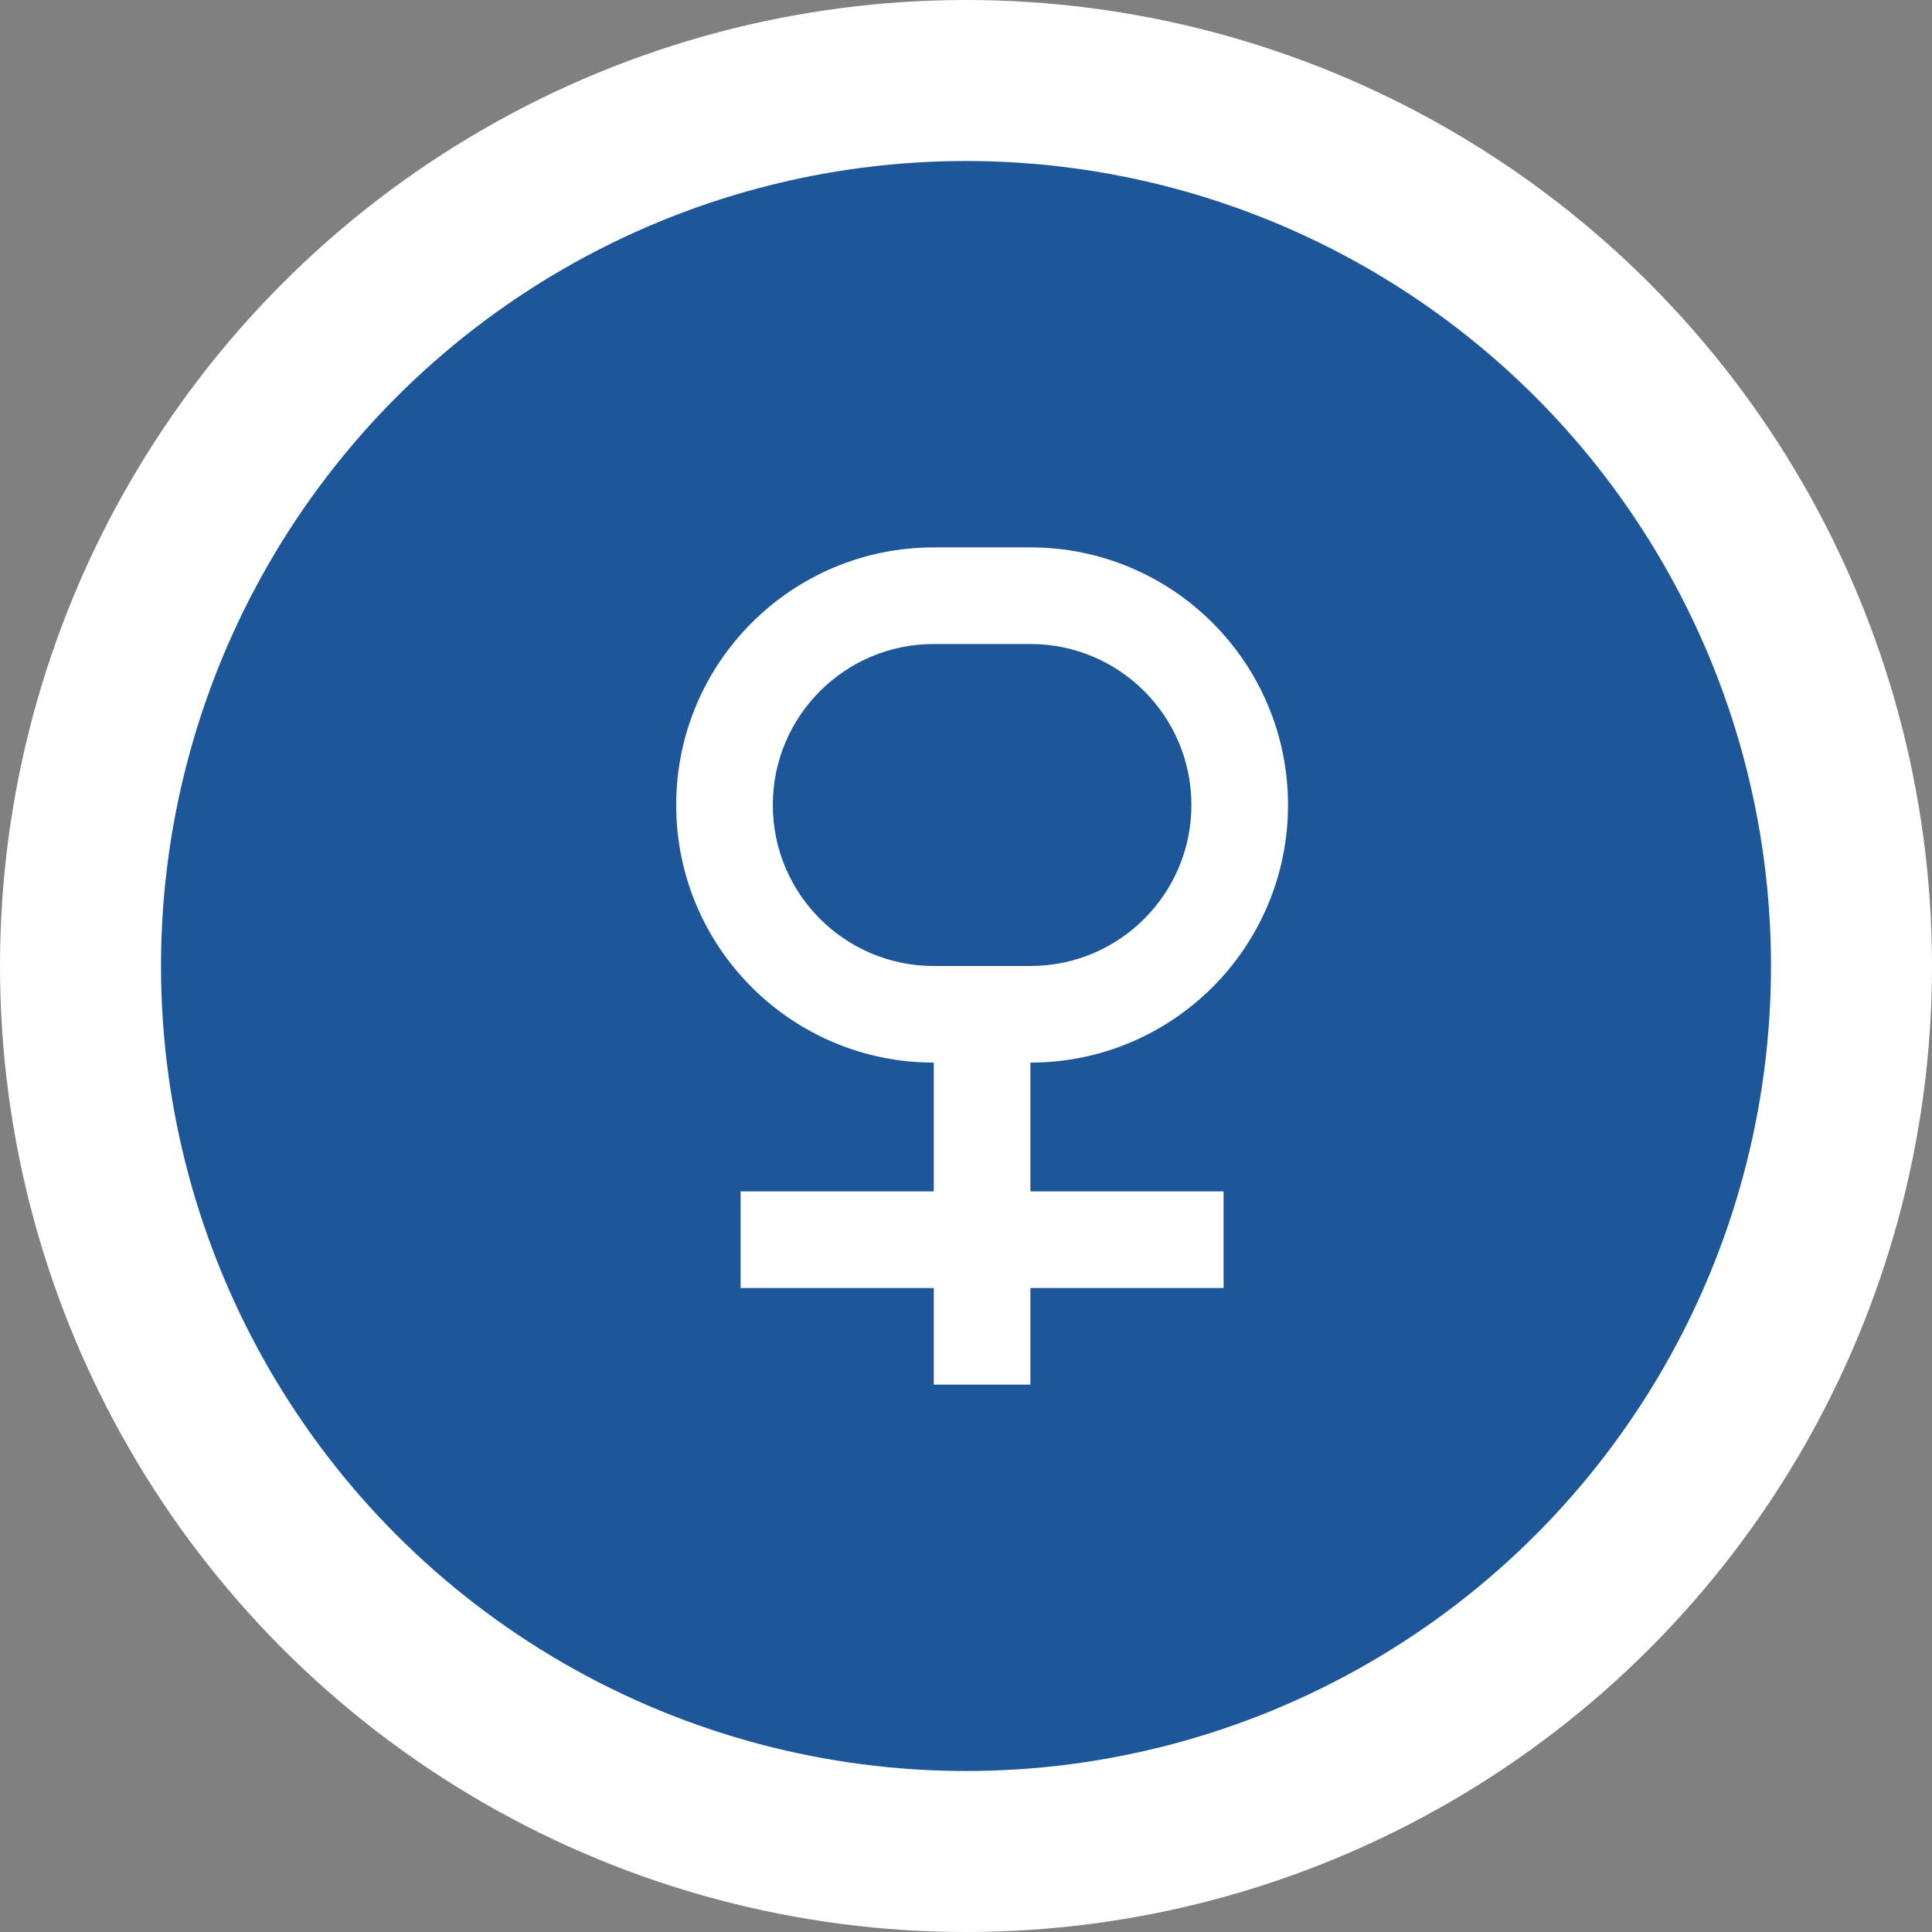
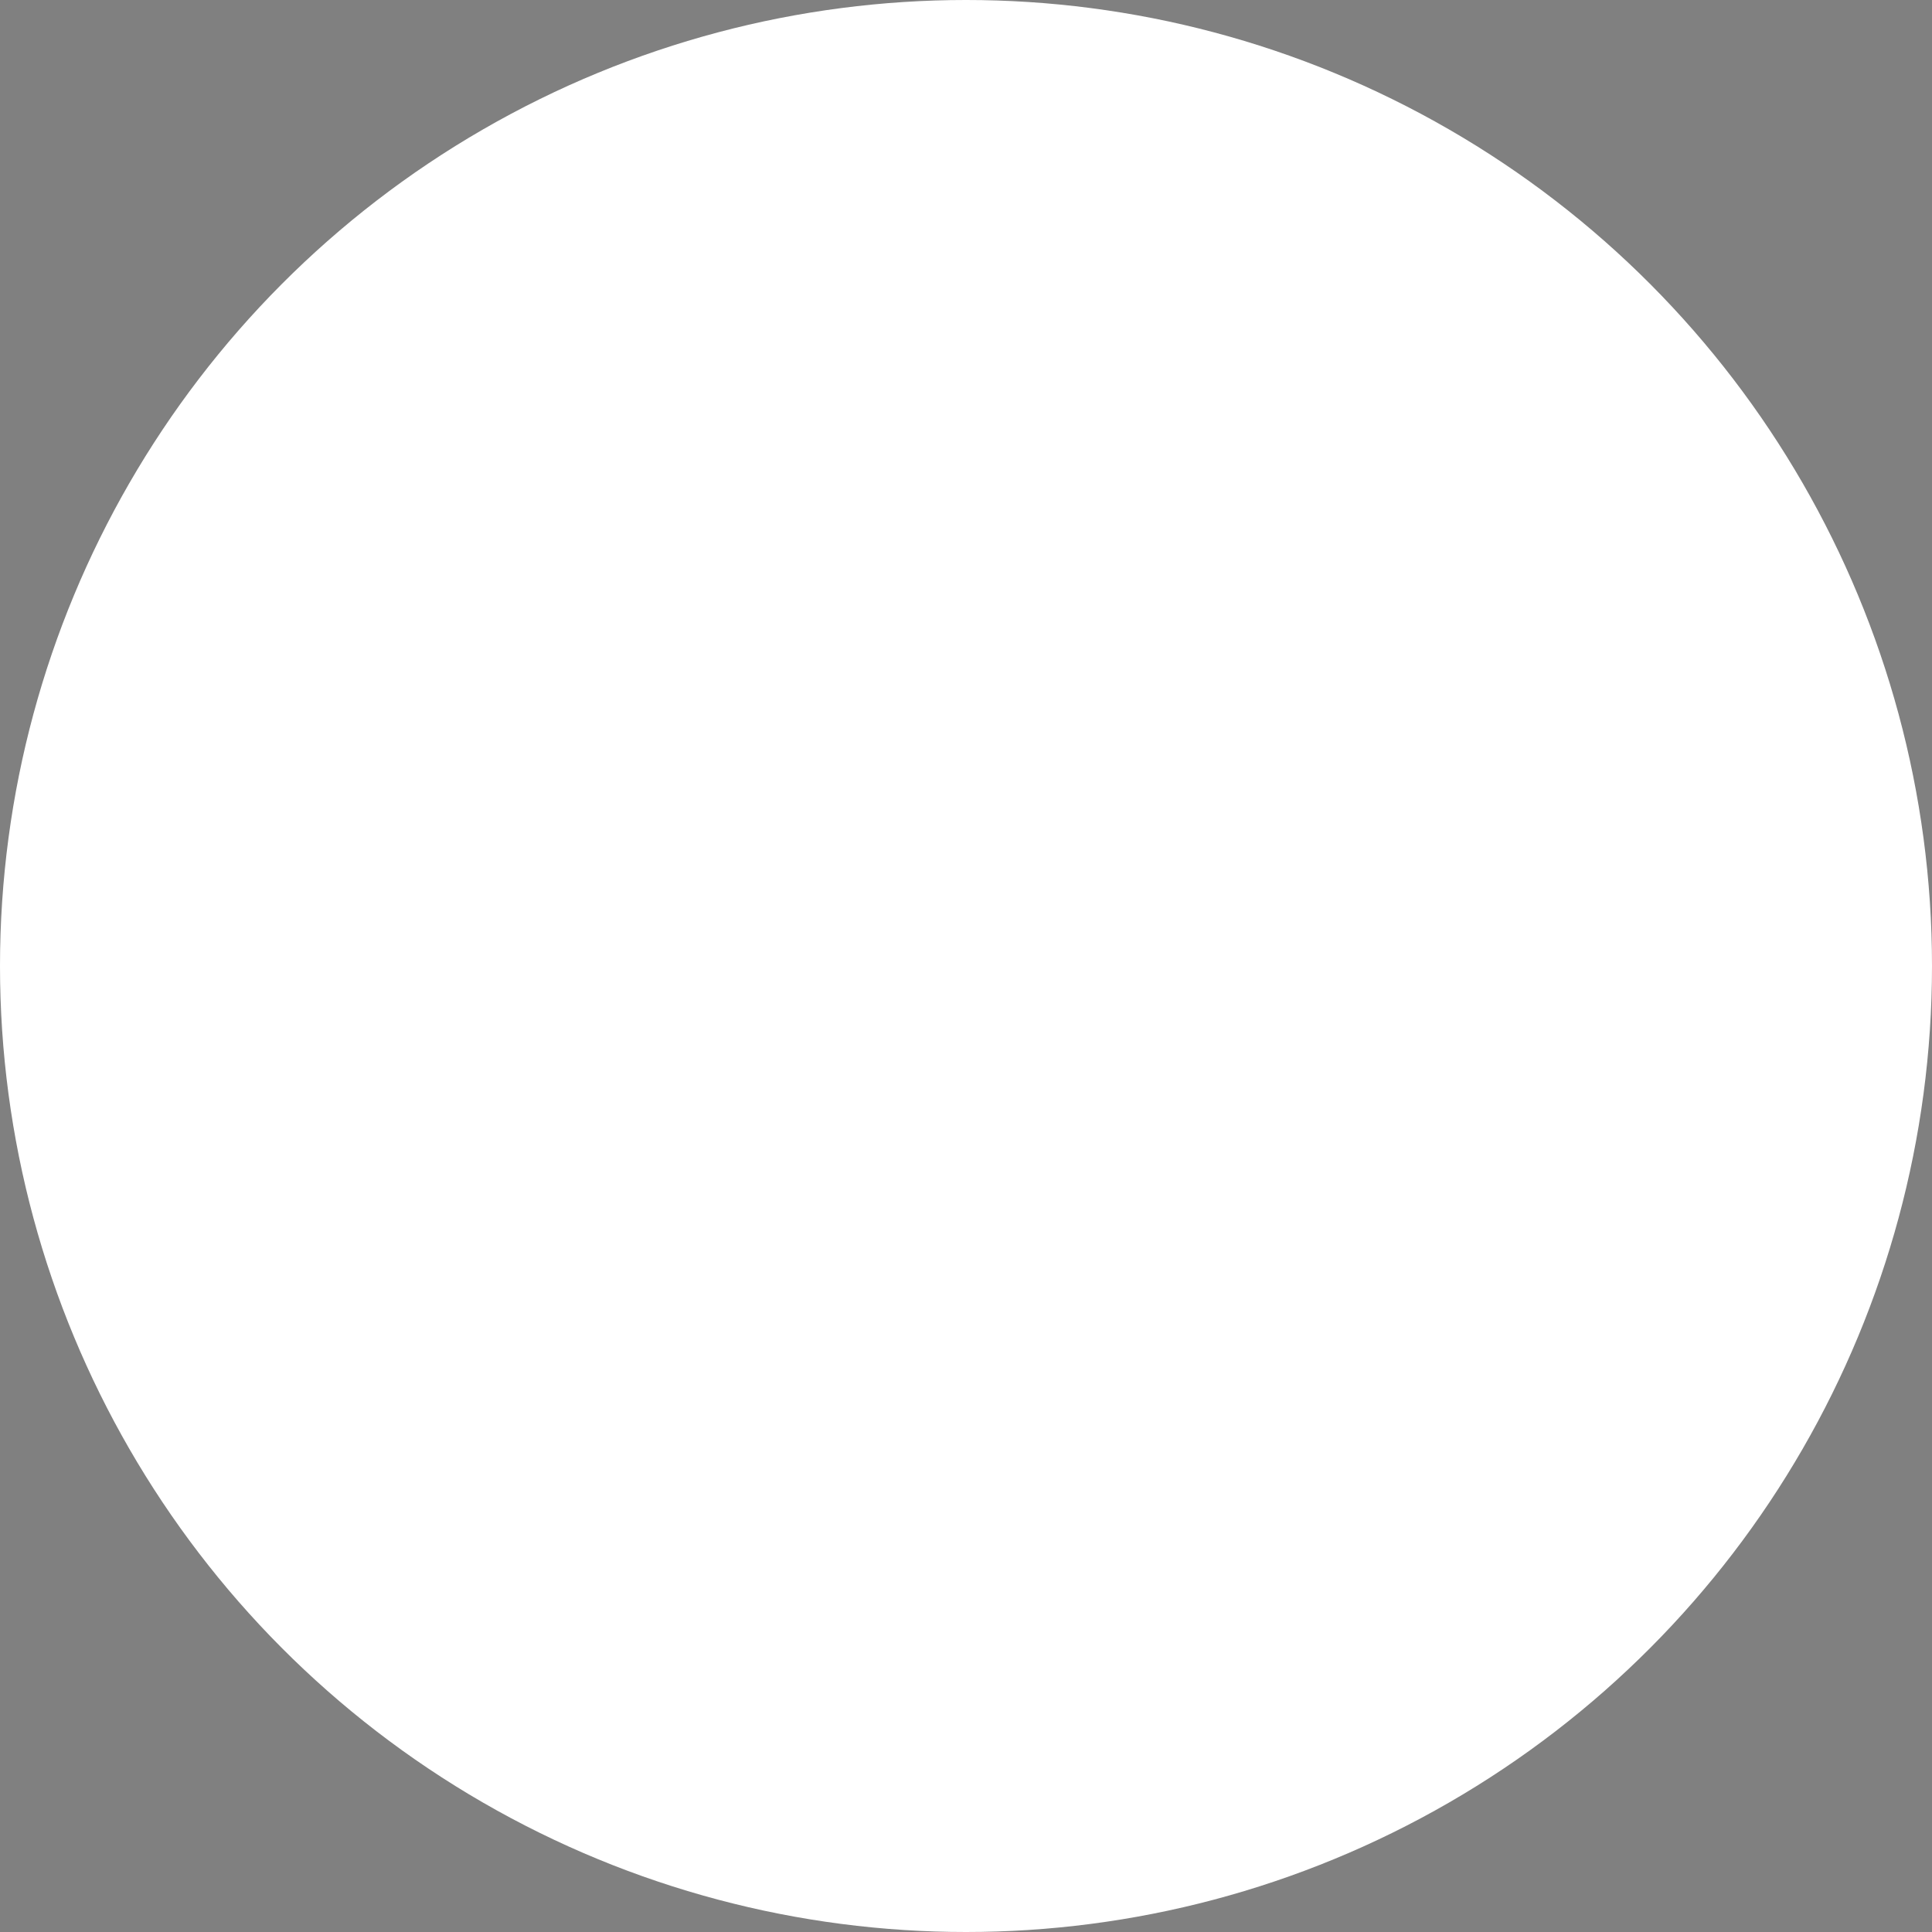
<svg xmlns="http://www.w3.org/2000/svg" width="60" height="60" viewBox="0 0 60 60">
  <rect x="0" y="0" width="60" height="60" fill="#808080" stroke="none" />
  <circle cx="30" cy="30" r="30" fill="#FFFFFF" />
-   <circle cx="30" cy="30" r="25" fill="#1E5799" />
-   <path d="M32,17 C36.418,17 40,20.582 40,25 C40,29.418 36.418,33 32,33 L32,37 L38,37 L38,40 L32,40 L32,43 L29,43 L29,40 L23,40 L23,37 L29,37 L29,33 C24.582,33 21,29.418 21,25 C21,20.582 24.582,17 29,17 L32,17 Z M32,20 L29,20 C26.239,20 24,22.239 24,25 C24,27.761 26.239,30 29,30 L32,30 C34.761,30 37,27.761 37,25 C37,22.239 34.761,20 32,20 Z" fill="#FFFFFF" />
</svg>